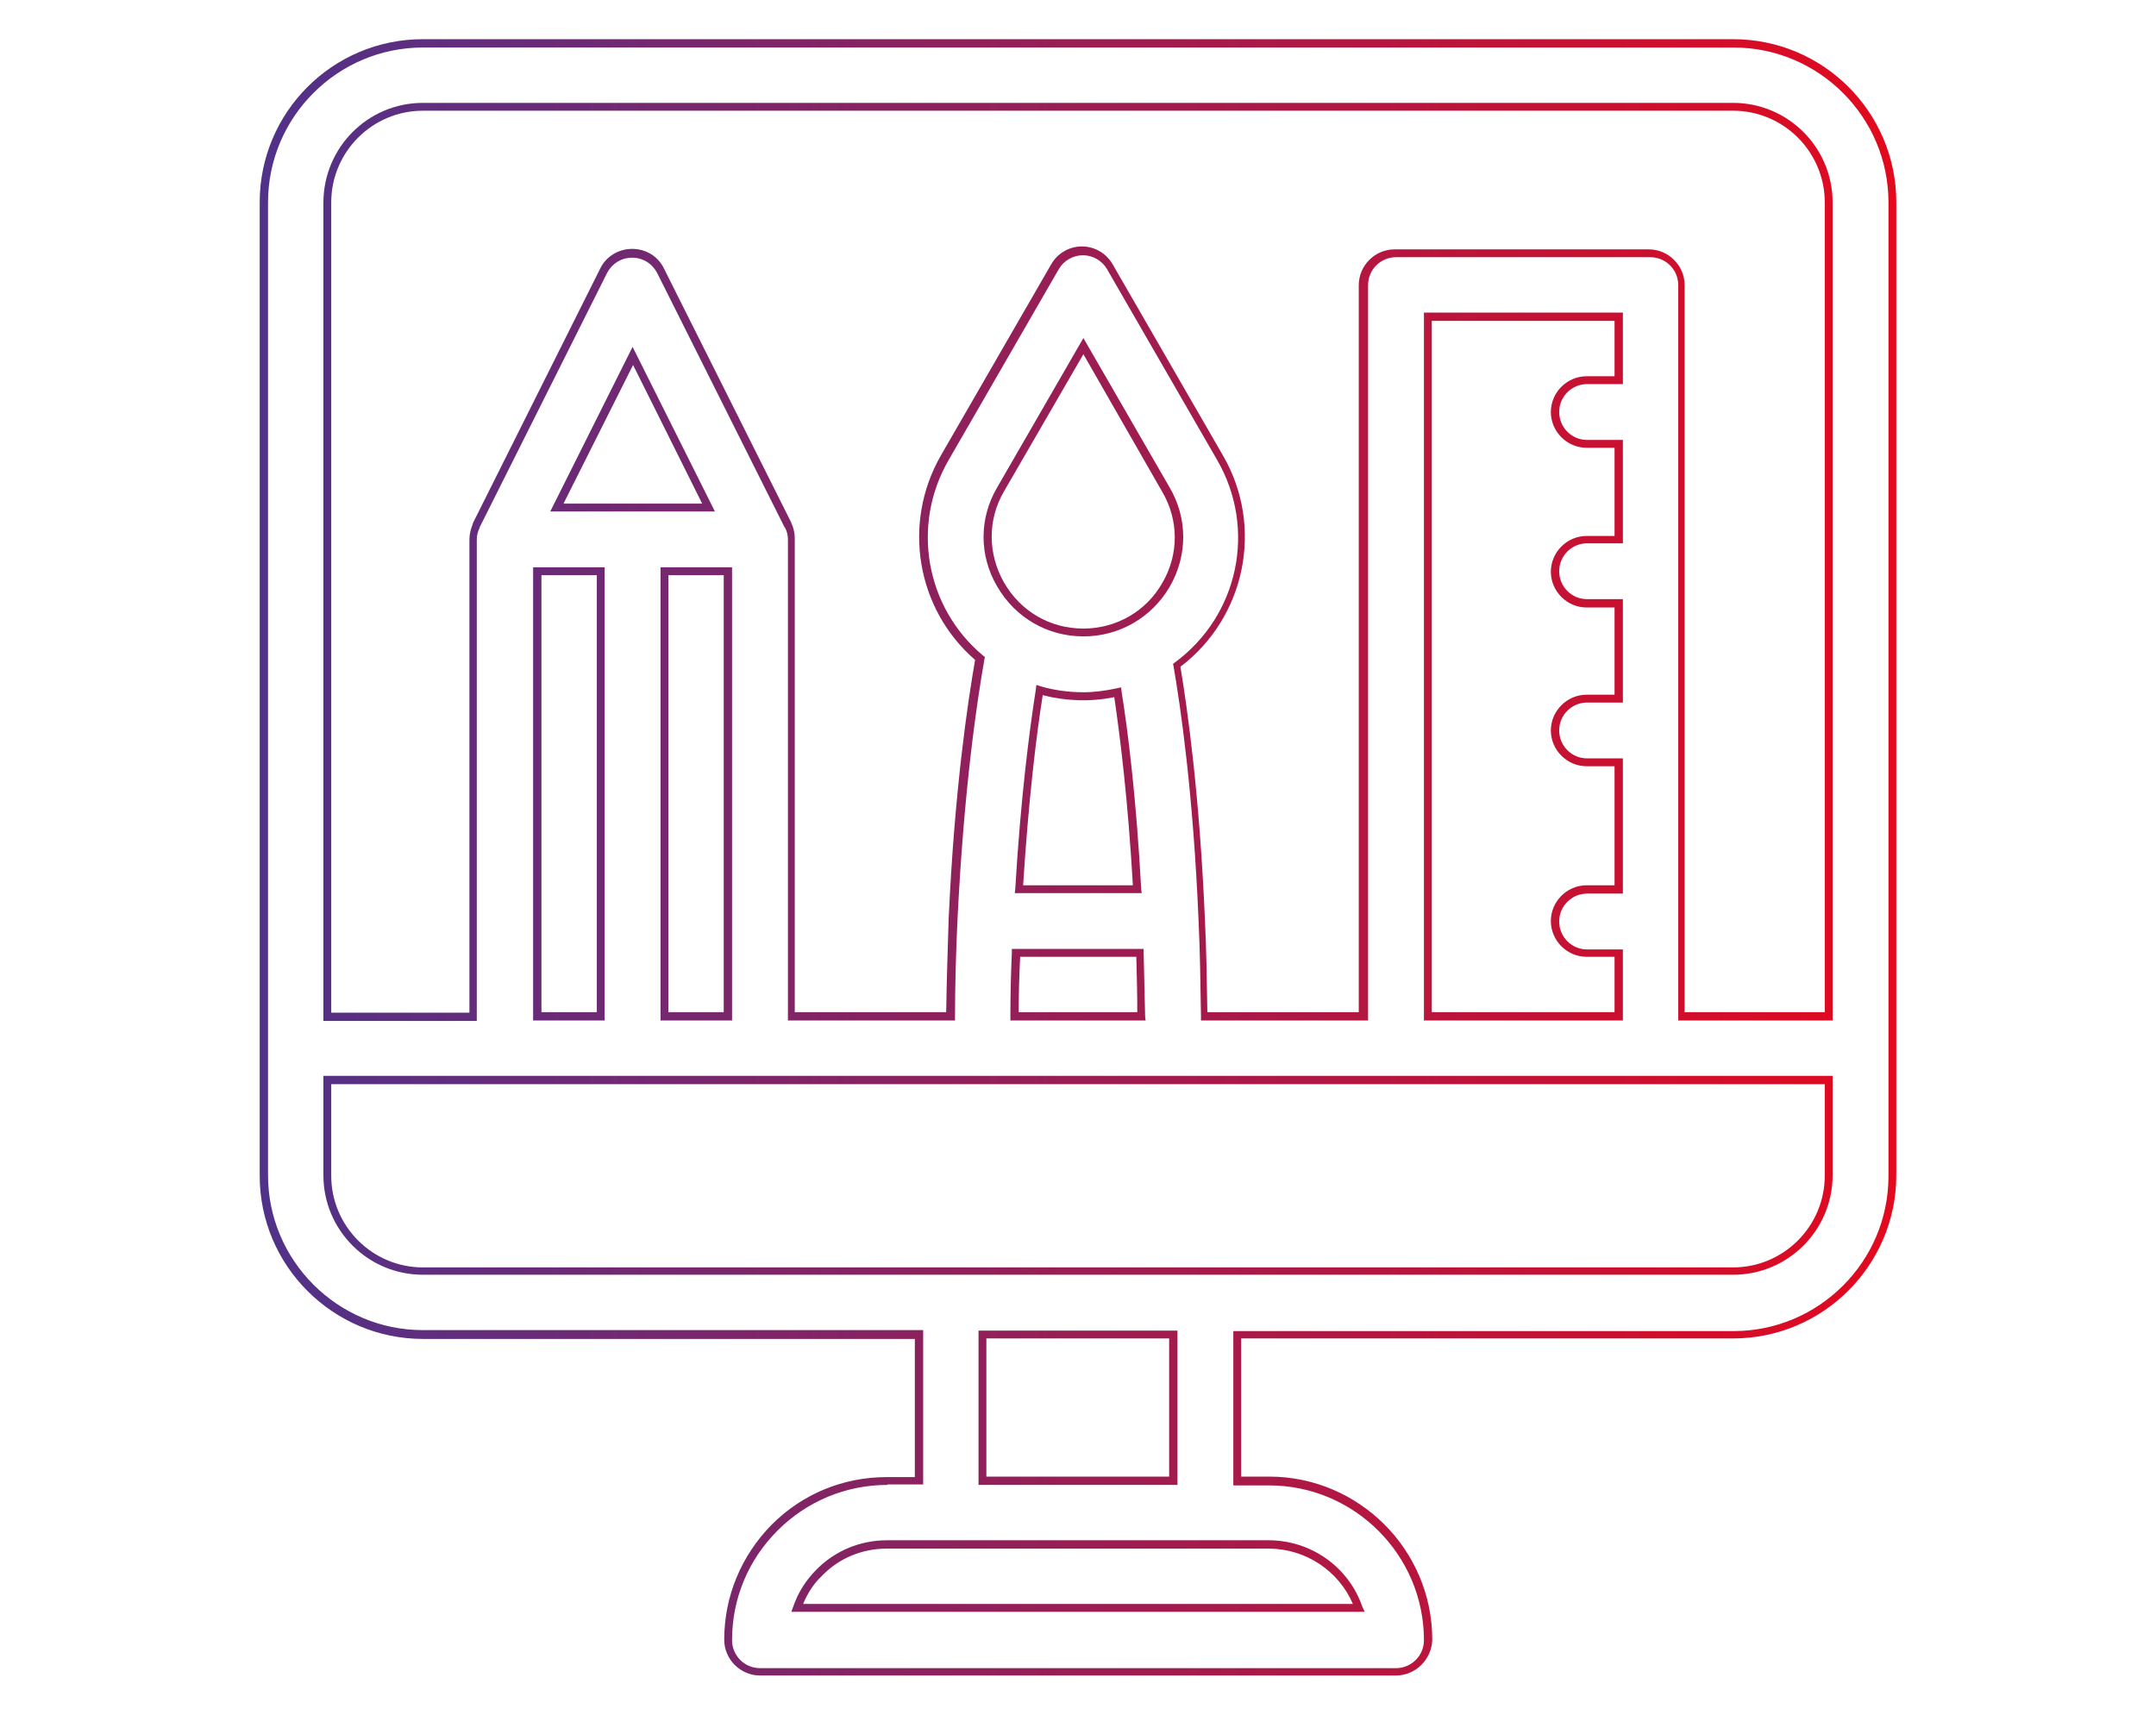
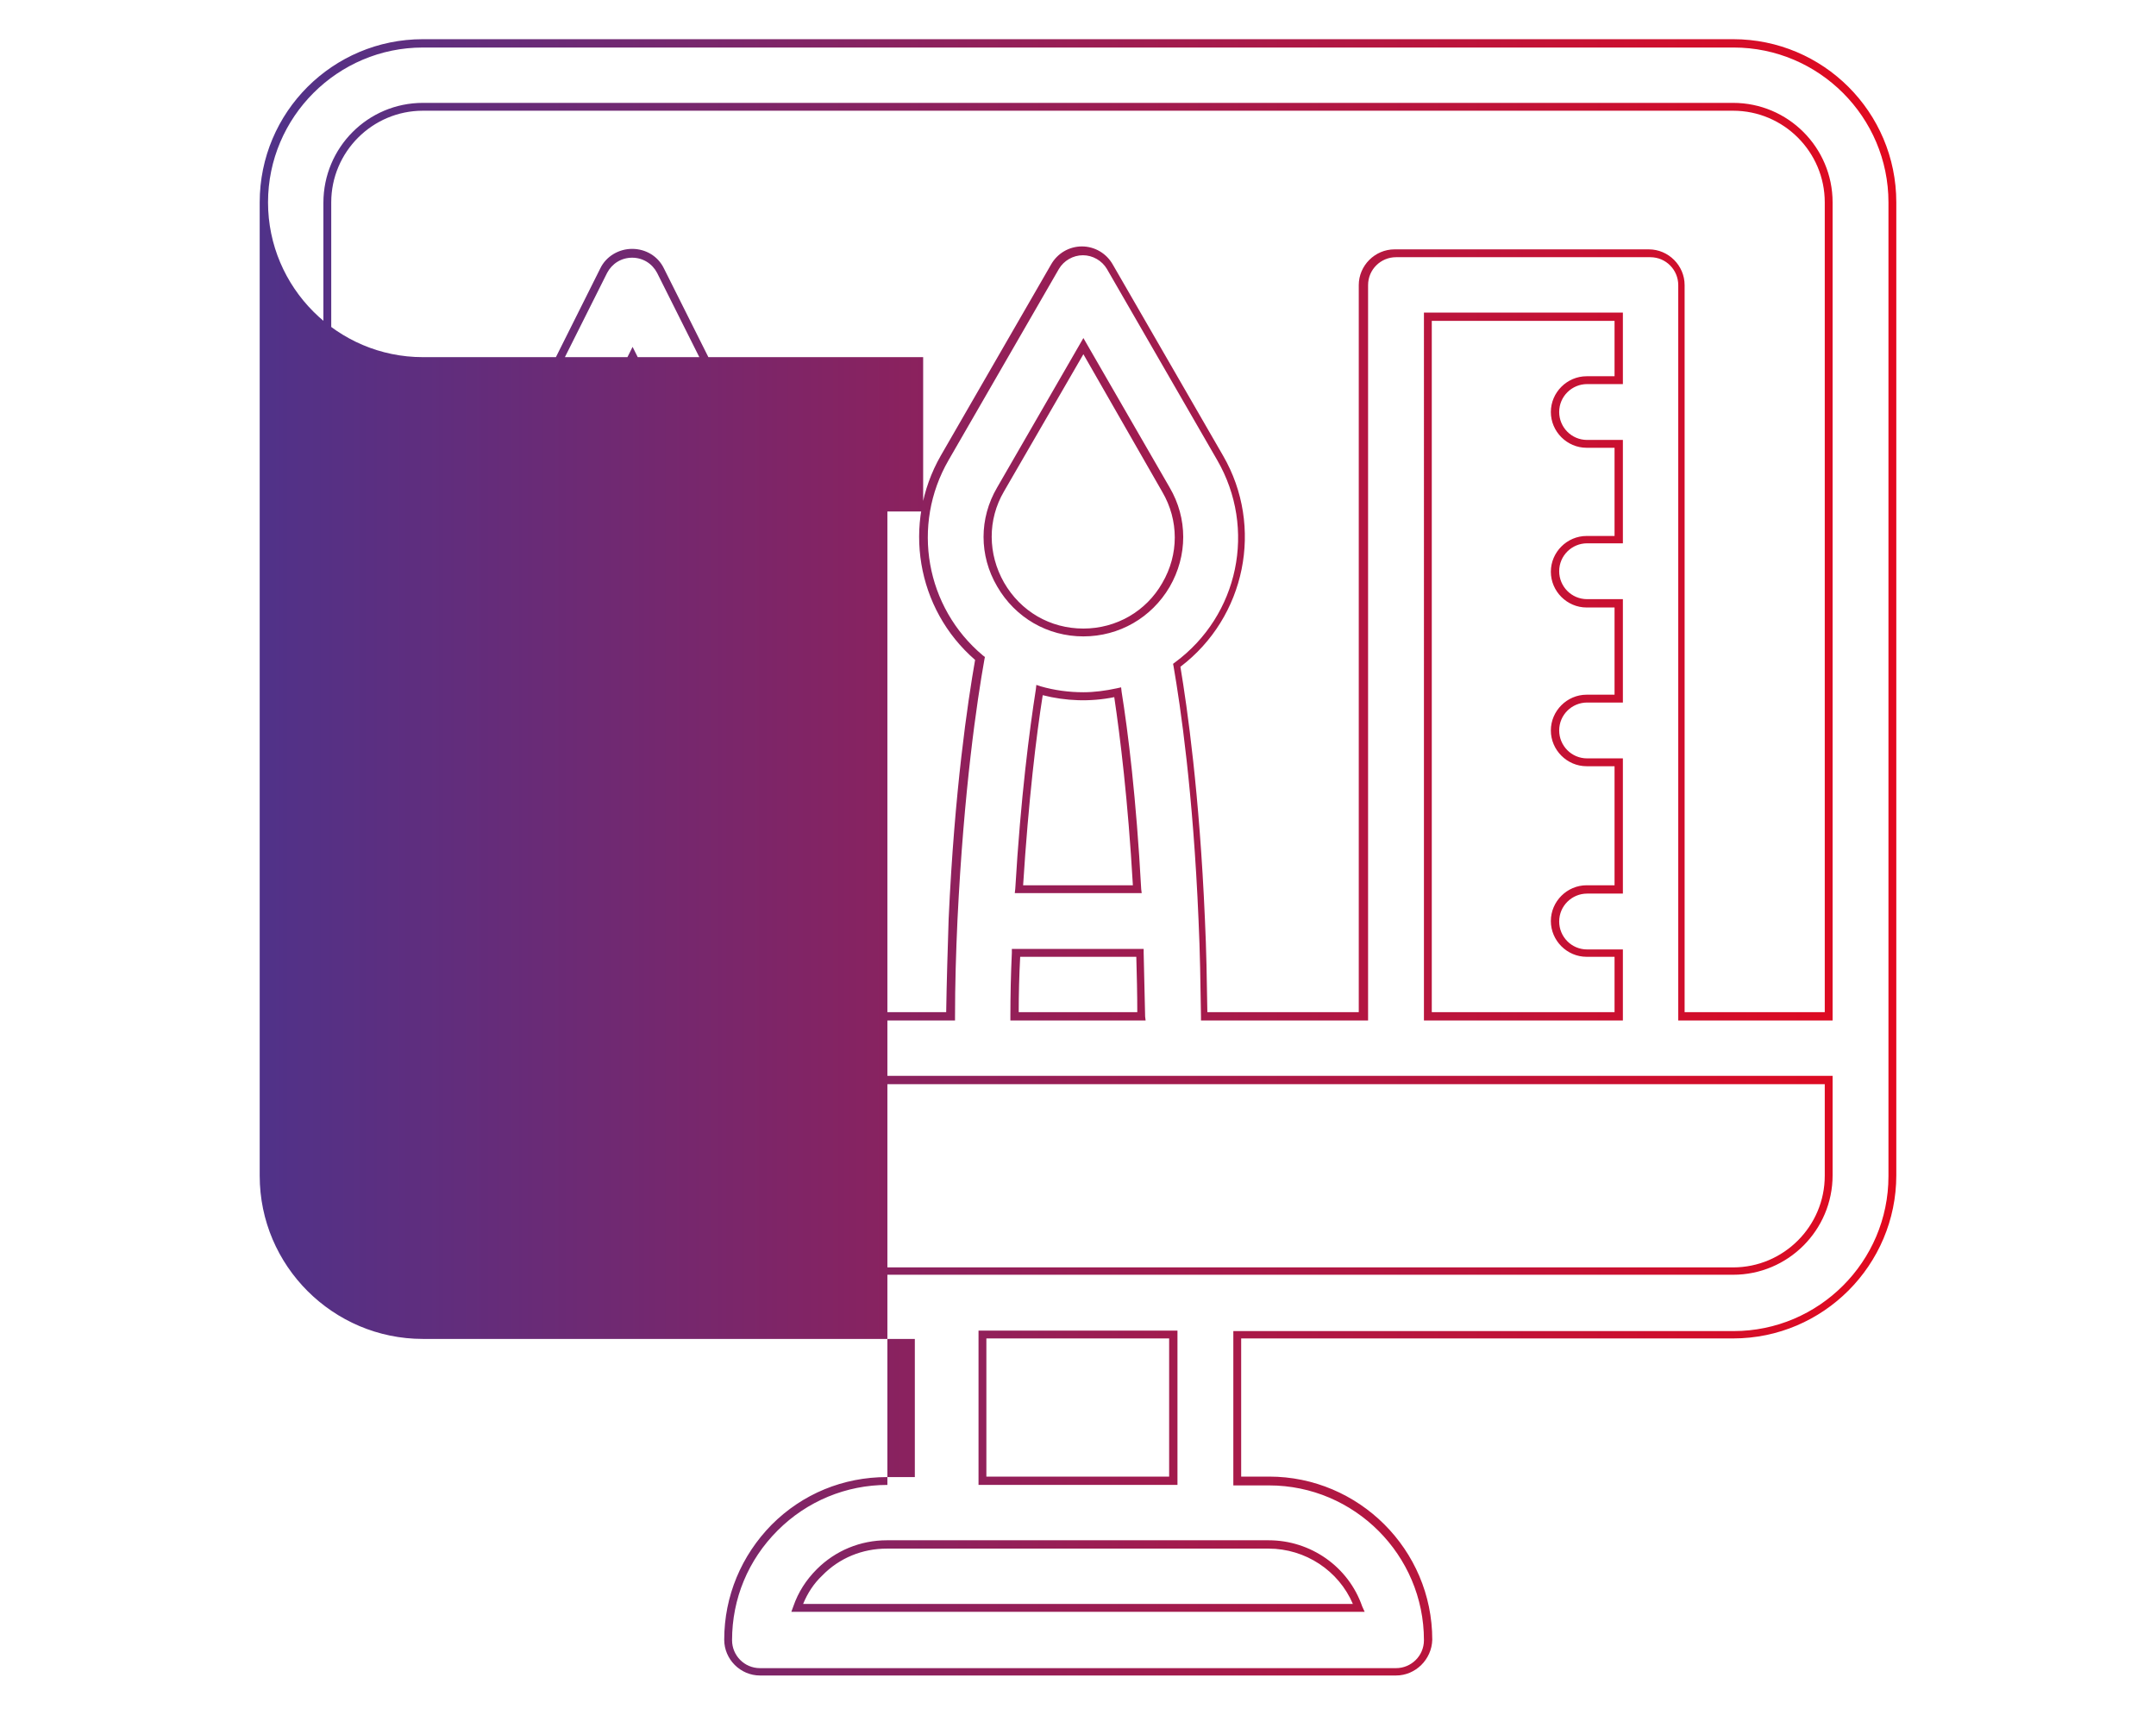
<svg xmlns="http://www.w3.org/2000/svg" version="1.1" id="Layer_1" x="0px" y="0px" viewBox="0 0 440 350" style="enable-background:new 0 0 440 350;" xml:space="preserve">
  <style type="text/css">
	.st0{fill:url(#SVGID_1_);}
</style>
  <g>
    <linearGradient id="SVGID_1_" gradientUnits="userSpaceOnUse" x1="53" y1="175" x2="387" y2="175">
      <stop offset="0" style="stop-color:#503289" />
      <stop offset="1" style="stop-color:#E3091E" />
    </linearGradient>
-     <path class="st0" d="M284.9,342H155.1c-4,0-7.3-3.3-7.3-7.3c0-8.9,3.5-17.2,9.7-23.5c6.3-6.3,14.6-9.7,23.5-9.7h5.7v-28.2H86.3   c-18.3,0-33.3-14.9-33.3-33.3V41.3C53,22.9,67.9,8,86.3,8h267.4C372.1,8,387,22.9,387,41.3v198.6c0,18.3-14.9,33.3-33.3,33.3H253.3   v28.2h5.7c18.3,0,33.3,14.9,33.3,33.3C292.2,338.7,288.9,342,284.9,342z M181.1,303.1c-8.4,0-16.4,3.3-22.4,9.3   c-6,6-9.3,13.9-9.3,22.4c0,3.1,2.5,5.7,5.7,5.7h129.8c3.1,0,5.7-2.5,5.7-5.7c0-17.4-14.2-31.6-31.6-31.6h-7.3v-31.5h102.1   c17.4,0,31.6-14.2,31.6-31.6V41.3c0-17.4-14.2-31.6-31.6-31.6H86.3c-17.4,0-31.6,14.2-31.6,31.6v198.6c0,17.4,14.2,31.6,31.6,31.6   h102.1v31.5H181.1z M278.5,329H161.5l0.4-1.1c1-2.9,2.6-5.4,4.8-7.6c3.8-3.8,8.9-5.9,14.3-5.9h77.9c8.6,0,16.3,5.4,19.1,13.5   L278.5,329z M163.9,327.4h112.2c-2.9-6.8-9.7-11.3-17.2-11.3h-77.9c-5,0-9.7,1.9-13.2,5.5C166.1,323.2,164.8,325.2,163.9,327.4z    M240.3,303.1h-40.6v-31.5h40.6V303.1z M201.3,301.4h37.3v-28.2h-37.3V301.4z M353.7,260.2H86.3c-11.2,0-20.3-9.1-20.3-20.3v-20.3   h308v20.3C374,251.1,364.9,260.2,353.7,260.2z M67.6,221.3v18.7c0,10.3,8.4,18.7,18.7,18.7h267.4c10.3,0,18.7-8.4,18.7-18.7v-18.7   H67.6z M374,208.3h-31.5V58.2c0-3.1-2.5-5.7-5.7-5.7h-51.9c-3.1,0-5.7,2.5-5.7,5.7v150.1h-34.1l0-0.8c-0.1-6.7-0.2-13.3-0.5-19.7   c-1.1-26.1-3.7-43.7-5.1-51.8l-0.1-0.5l0.4-0.3c13-9.6,16.7-27.3,8.6-41.3l-22.5-39c-1-1.7-2.9-2.8-4.9-2.8c-2,0-3.9,1.1-4.9,2.8   l-22.5,39c-7.7,13.3-4.7,30.1,7,39.9l0.4,0.3l-0.1,0.5c-1.5,8.4-4.2,26.5-5.5,53.2c-0.3,6.5-0.5,13.2-0.5,19.7l0,0.8h-34.1v-98.2   c0-0.8-0.2-1.7-0.6-2.4c0,0,0-0.1-0.1-0.1l-26-51.9c-1-1.9-2.9-3.1-5.1-3.1c-2.2,0-4.1,1.2-5.1,3.1l-26,51.9c0,0,0,0.1,0,0.1   c-0.4,0.8-0.6,1.6-0.6,2.5v98.2H66v-167C66,30.1,75.1,21,86.3,21h267.4c11.2,0,20.3,9.1,20.3,20.3V208.3z M344.2,206.6h28.2V41.3   c0-10.3-8.4-18.7-18.7-18.7H86.3C76,22.6,67.6,31,67.6,41.3v165.4h28.2v-96.6c0-1.1,0.3-2.2,0.7-3.2c0,0,0-0.1,0-0.1l26-52   c1.2-2.5,3.8-4,6.5-4c2.8,0,5.3,1.5,6.5,4l26,51.9c0,0,0,0.1,0,0.1l0,0c0.5,1,0.7,2.1,0.7,3.2v96.6h30.9c0.1-6.3,0.3-12.7,0.5-19   c1.2-26.3,3.9-44.3,5.4-52.9c-12-10.4-14.9-27.9-7-41.7l22.5-39c1.3-2.3,3.7-3.7,6.3-3.7c2.6,0,5,1.4,6.3,3.7l22.5,39   c8.4,14.5,4.6,33-8.7,43.1c1.4,8.4,3.9,25.9,5,51.5c0.3,6.2,0.4,12.5,0.5,19h30.9V58.2c0-4,3.3-7.3,7.3-7.3h51.9   c4,0,7.3,3.3,7.3,7.3V206.6z M331.2,208.3h-40.6V63.8h40.6v14.6h-7.3c-3.1,0-5.7,2.5-5.7,5.7c0,3.1,2.5,5.7,5.7,5.7h7.3v21.1h-7.3   c-3.1,0-5.7,2.5-5.7,5.7c0,3.1,2.5,5.7,5.7,5.7h7.3v21.1h-7.3c-3.1,0-5.7,2.5-5.7,5.7c0,3.1,2.5,5.7,5.7,5.7h7.3v27.6h-7.3   c-3.1,0-5.7,2.5-5.7,5.7c0,3.1,2.5,5.7,5.7,5.7h7.3V208.3z M292.2,206.6h37.3v-11.3h-5.7c-4,0-7.3-3.3-7.3-7.3s3.3-7.3,7.3-7.3h5.7   v-24.3h-5.7c-4,0-7.3-3.3-7.3-7.3s3.3-7.3,7.3-7.3h5.7v-17.8h-5.7c-4,0-7.3-3.3-7.3-7.3c0-4,3.3-7.3,7.3-7.3h5.7V91.4h-5.7   c-4,0-7.3-3.3-7.3-7.3c0-4,3.3-7.3,7.3-7.3h5.7V65.5h-37.3V206.6z M233.8,208.3h-27.6l0-0.8c0-4.3,0.1-8.7,0.3-13l0-0.8h26.9l0,0.8   c0.1,4.3,0.2,8.7,0.3,13L233.8,208.3z M207.9,206.6h24.2c0-3.7-0.1-7.6-0.2-11.3h-23.7C208,199.1,207.9,202.9,207.9,206.6z    M149.4,208.3h-14.6v-92.5h14.6V208.3z M136.4,206.6h11.3v-89.2h-11.3V206.6z M123.4,208.3h-14.6v-92.5h14.6V208.3z M110.5,206.6   h11.3v-89.2h-11.3V206.6z M233,182.3h-25.9l0.1-0.9c1.1-18.6,2.9-32.4,4.2-40.7l0.1-0.9l0.9,0.3c2.8,0.8,5.7,1.2,8.7,1.2   c2.2,0,4.5-0.3,6.8-0.8l0.9-0.2l0.1,0.9c1.3,8.1,3,21.7,4,40.3L233,182.3z M208.8,180.7h22.4c-1-17.4-2.6-30.3-3.8-38.4   c-4.9,1-9.9,0.8-14.6-0.4C211.5,150.1,209.9,163.3,208.8,180.7z M221.1,129.9c-7.3,0-13.9-3.8-17.6-10.2c-3.7-6.3-3.7-13.9,0-20.2   L221.1,69l17.6,30.5c3.7,6.3,3.7,13.9,0,20.3C235,126.1,228.4,129.9,221.1,129.9z M221.1,72.3l-16.2,28c-3.4,5.8-3.3,12.8,0,18.6   c3.4,5.9,9.4,9.4,16.2,9.4c6.7,0,12.8-3.5,16.1-9.3c3.4-5.8,3.4-12.8,0-18.6L221.1,72.3z M145.9,104.4h-33.6l16.8-33.6L145.9,104.4   z M115,102.8h28.3l-14.1-28.3L115,102.8z" />
+     <path class="st0" d="M284.9,342H155.1c-4,0-7.3-3.3-7.3-7.3c0-8.9,3.5-17.2,9.7-23.5c6.3-6.3,14.6-9.7,23.5-9.7h5.7v-28.2H86.3   c-18.3,0-33.3-14.9-33.3-33.3V41.3C53,22.9,67.9,8,86.3,8h267.4C372.1,8,387,22.9,387,41.3v198.6c0,18.3-14.9,33.3-33.3,33.3H253.3   v28.2h5.7c18.3,0,33.3,14.9,33.3,33.3C292.2,338.7,288.9,342,284.9,342z M181.1,303.1c-8.4,0-16.4,3.3-22.4,9.3   c-6,6-9.3,13.9-9.3,22.4c0,3.1,2.5,5.7,5.7,5.7h129.8c3.1,0,5.7-2.5,5.7-5.7c0-17.4-14.2-31.6-31.6-31.6h-7.3v-31.5h102.1   c17.4,0,31.6-14.2,31.6-31.6V41.3c0-17.4-14.2-31.6-31.6-31.6H86.3c-17.4,0-31.6,14.2-31.6,31.6c0,17.4,14.2,31.6,31.6,31.6   h102.1v31.5H181.1z M278.5,329H161.5l0.4-1.1c1-2.9,2.6-5.4,4.8-7.6c3.8-3.8,8.9-5.9,14.3-5.9h77.9c8.6,0,16.3,5.4,19.1,13.5   L278.5,329z M163.9,327.4h112.2c-2.9-6.8-9.7-11.3-17.2-11.3h-77.9c-5,0-9.7,1.9-13.2,5.5C166.1,323.2,164.8,325.2,163.9,327.4z    M240.3,303.1h-40.6v-31.5h40.6V303.1z M201.3,301.4h37.3v-28.2h-37.3V301.4z M353.7,260.2H86.3c-11.2,0-20.3-9.1-20.3-20.3v-20.3   h308v20.3C374,251.1,364.9,260.2,353.7,260.2z M67.6,221.3v18.7c0,10.3,8.4,18.7,18.7,18.7h267.4c10.3,0,18.7-8.4,18.7-18.7v-18.7   H67.6z M374,208.3h-31.5V58.2c0-3.1-2.5-5.7-5.7-5.7h-51.9c-3.1,0-5.7,2.5-5.7,5.7v150.1h-34.1l0-0.8c-0.1-6.7-0.2-13.3-0.5-19.7   c-1.1-26.1-3.7-43.7-5.1-51.8l-0.1-0.5l0.4-0.3c13-9.6,16.7-27.3,8.6-41.3l-22.5-39c-1-1.7-2.9-2.8-4.9-2.8c-2,0-3.9,1.1-4.9,2.8   l-22.5,39c-7.7,13.3-4.7,30.1,7,39.9l0.4,0.3l-0.1,0.5c-1.5,8.4-4.2,26.5-5.5,53.2c-0.3,6.5-0.5,13.2-0.5,19.7l0,0.8h-34.1v-98.2   c0-0.8-0.2-1.7-0.6-2.4c0,0,0-0.1-0.1-0.1l-26-51.9c-1-1.9-2.9-3.1-5.1-3.1c-2.2,0-4.1,1.2-5.1,3.1l-26,51.9c0,0,0,0.1,0,0.1   c-0.4,0.8-0.6,1.6-0.6,2.5v98.2H66v-167C66,30.1,75.1,21,86.3,21h267.4c11.2,0,20.3,9.1,20.3,20.3V208.3z M344.2,206.6h28.2V41.3   c0-10.3-8.4-18.7-18.7-18.7H86.3C76,22.6,67.6,31,67.6,41.3v165.4h28.2v-96.6c0-1.1,0.3-2.2,0.7-3.2c0,0,0-0.1,0-0.1l26-52   c1.2-2.5,3.8-4,6.5-4c2.8,0,5.3,1.5,6.5,4l26,51.9c0,0,0,0.1,0,0.1l0,0c0.5,1,0.7,2.1,0.7,3.2v96.6h30.9c0.1-6.3,0.3-12.7,0.5-19   c1.2-26.3,3.9-44.3,5.4-52.9c-12-10.4-14.9-27.9-7-41.7l22.5-39c1.3-2.3,3.7-3.7,6.3-3.7c2.6,0,5,1.4,6.3,3.7l22.5,39   c8.4,14.5,4.6,33-8.7,43.1c1.4,8.4,3.9,25.9,5,51.5c0.3,6.2,0.4,12.5,0.5,19h30.9V58.2c0-4,3.3-7.3,7.3-7.3h51.9   c4,0,7.3,3.3,7.3,7.3V206.6z M331.2,208.3h-40.6V63.8h40.6v14.6h-7.3c-3.1,0-5.7,2.5-5.7,5.7c0,3.1,2.5,5.7,5.7,5.7h7.3v21.1h-7.3   c-3.1,0-5.7,2.5-5.7,5.7c0,3.1,2.5,5.7,5.7,5.7h7.3v21.1h-7.3c-3.1,0-5.7,2.5-5.7,5.7c0,3.1,2.5,5.7,5.7,5.7h7.3v27.6h-7.3   c-3.1,0-5.7,2.5-5.7,5.7c0,3.1,2.5,5.7,5.7,5.7h7.3V208.3z M292.2,206.6h37.3v-11.3h-5.7c-4,0-7.3-3.3-7.3-7.3s3.3-7.3,7.3-7.3h5.7   v-24.3h-5.7c-4,0-7.3-3.3-7.3-7.3s3.3-7.3,7.3-7.3h5.7v-17.8h-5.7c-4,0-7.3-3.3-7.3-7.3c0-4,3.3-7.3,7.3-7.3h5.7V91.4h-5.7   c-4,0-7.3-3.3-7.3-7.3c0-4,3.3-7.3,7.3-7.3h5.7V65.5h-37.3V206.6z M233.8,208.3h-27.6l0-0.8c0-4.3,0.1-8.7,0.3-13l0-0.8h26.9l0,0.8   c0.1,4.3,0.2,8.7,0.3,13L233.8,208.3z M207.9,206.6h24.2c0-3.7-0.1-7.6-0.2-11.3h-23.7C208,199.1,207.9,202.9,207.9,206.6z    M149.4,208.3h-14.6v-92.5h14.6V208.3z M136.4,206.6h11.3v-89.2h-11.3V206.6z M123.4,208.3h-14.6v-92.5h14.6V208.3z M110.5,206.6   h11.3v-89.2h-11.3V206.6z M233,182.3h-25.9l0.1-0.9c1.1-18.6,2.9-32.4,4.2-40.7l0.1-0.9l0.9,0.3c2.8,0.8,5.7,1.2,8.7,1.2   c2.2,0,4.5-0.3,6.8-0.8l0.9-0.2l0.1,0.9c1.3,8.1,3,21.7,4,40.3L233,182.3z M208.8,180.7h22.4c-1-17.4-2.6-30.3-3.8-38.4   c-4.9,1-9.9,0.8-14.6-0.4C211.5,150.1,209.9,163.3,208.8,180.7z M221.1,129.9c-7.3,0-13.9-3.8-17.6-10.2c-3.7-6.3-3.7-13.9,0-20.2   L221.1,69l17.6,30.5c3.7,6.3,3.7,13.9,0,20.3C235,126.1,228.4,129.9,221.1,129.9z M221.1,72.3l-16.2,28c-3.4,5.8-3.3,12.8,0,18.6   c3.4,5.9,9.4,9.4,16.2,9.4c6.7,0,12.8-3.5,16.1-9.3c3.4-5.8,3.4-12.8,0-18.6L221.1,72.3z M145.9,104.4h-33.6l16.8-33.6L145.9,104.4   z M115,102.8h28.3l-14.1-28.3L115,102.8z" />
  </g>
</svg>